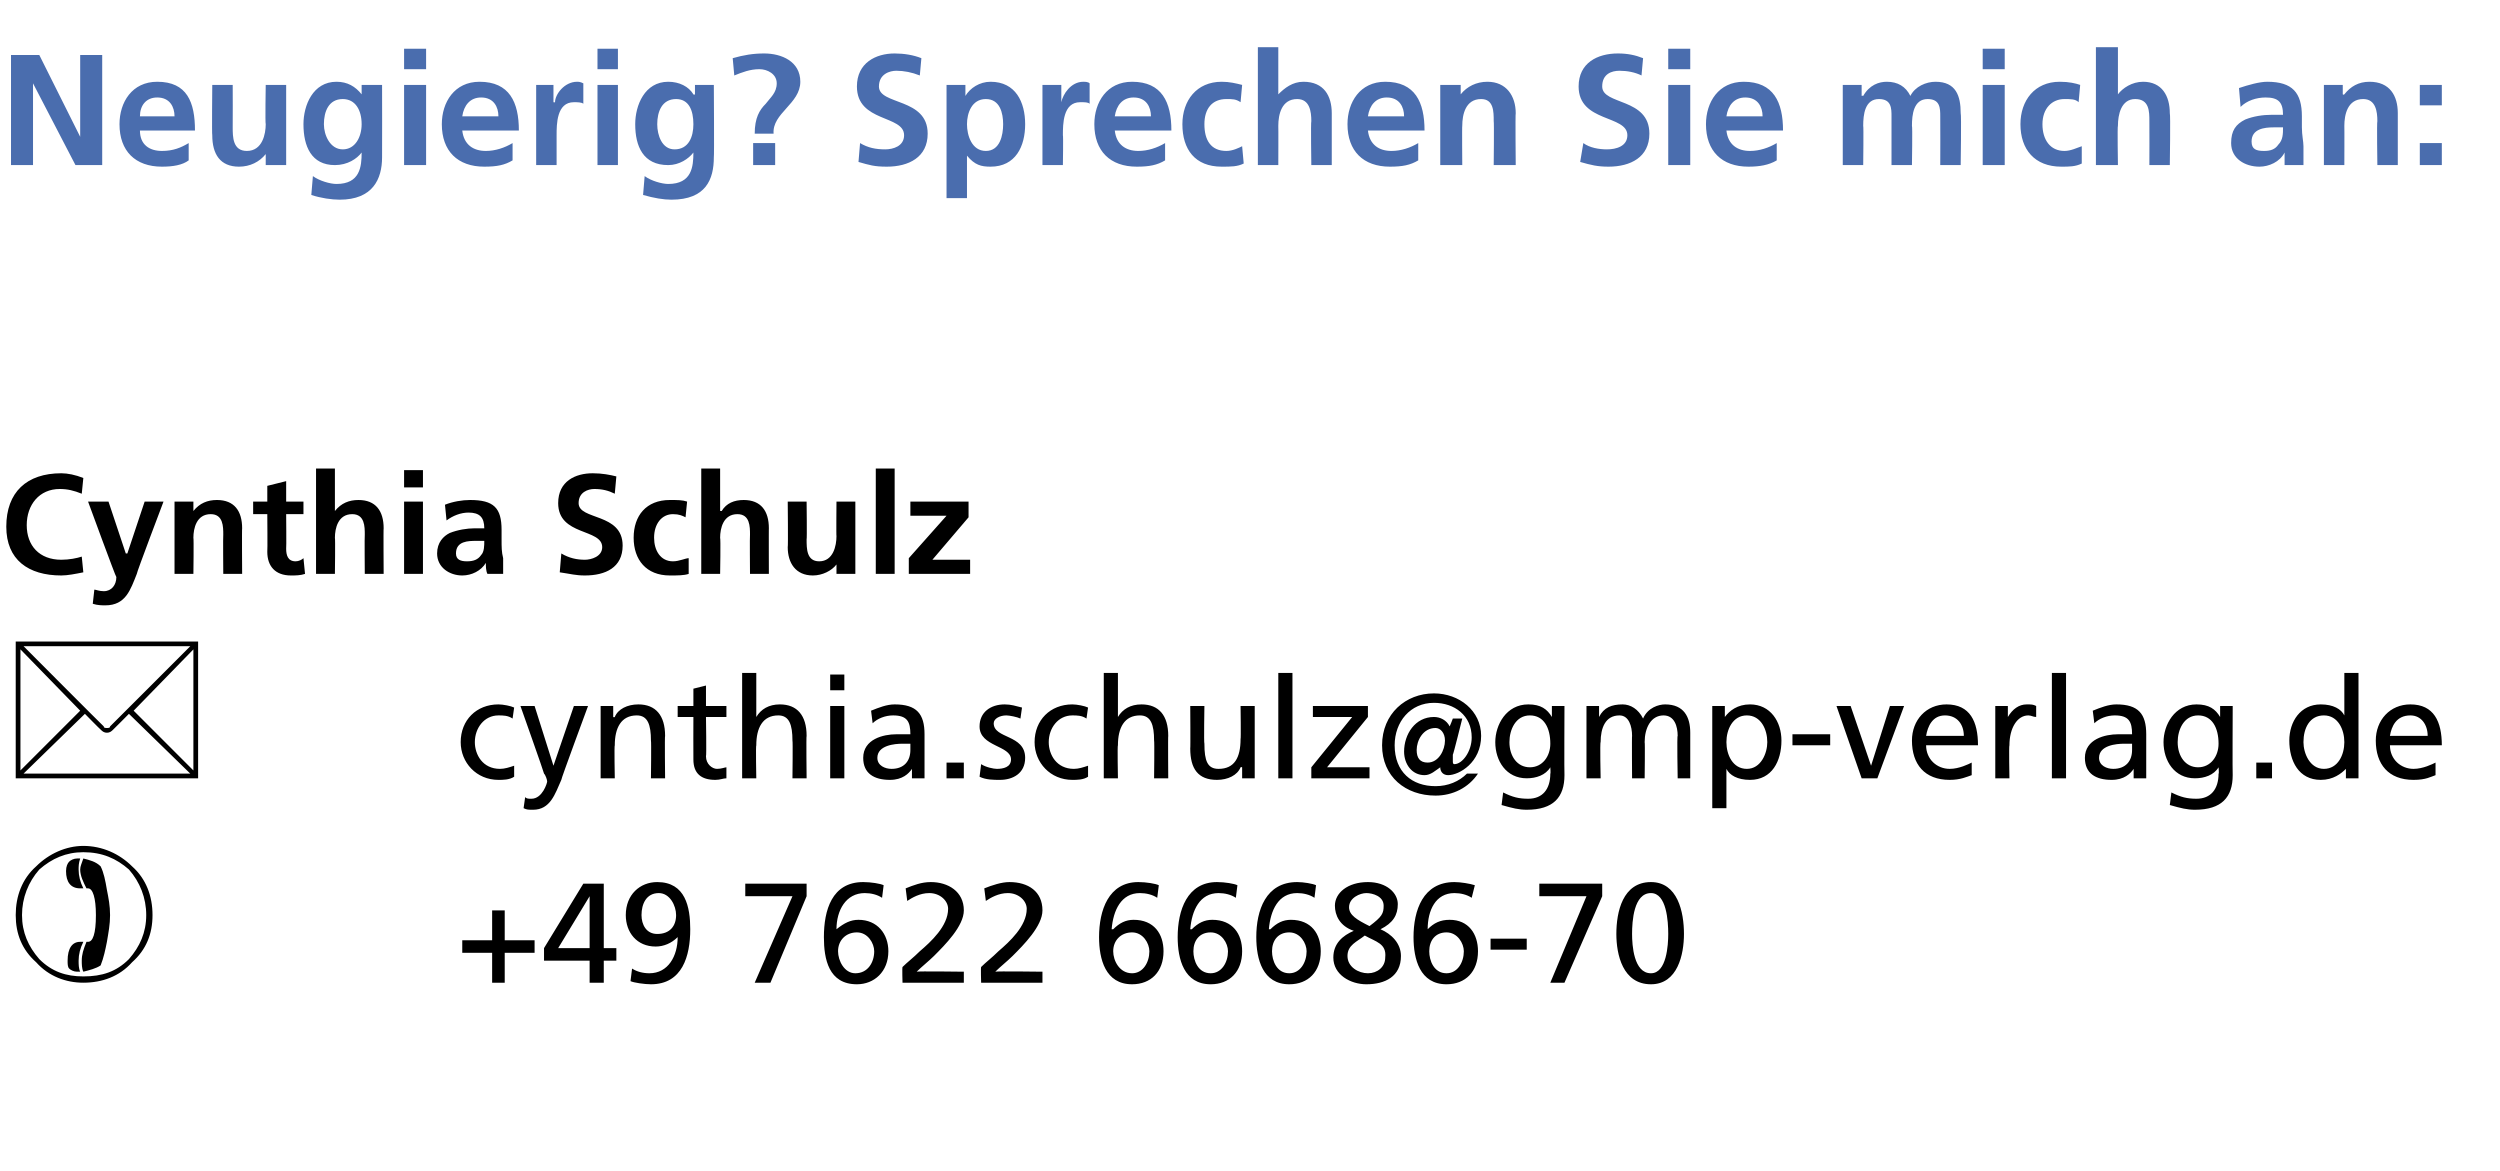
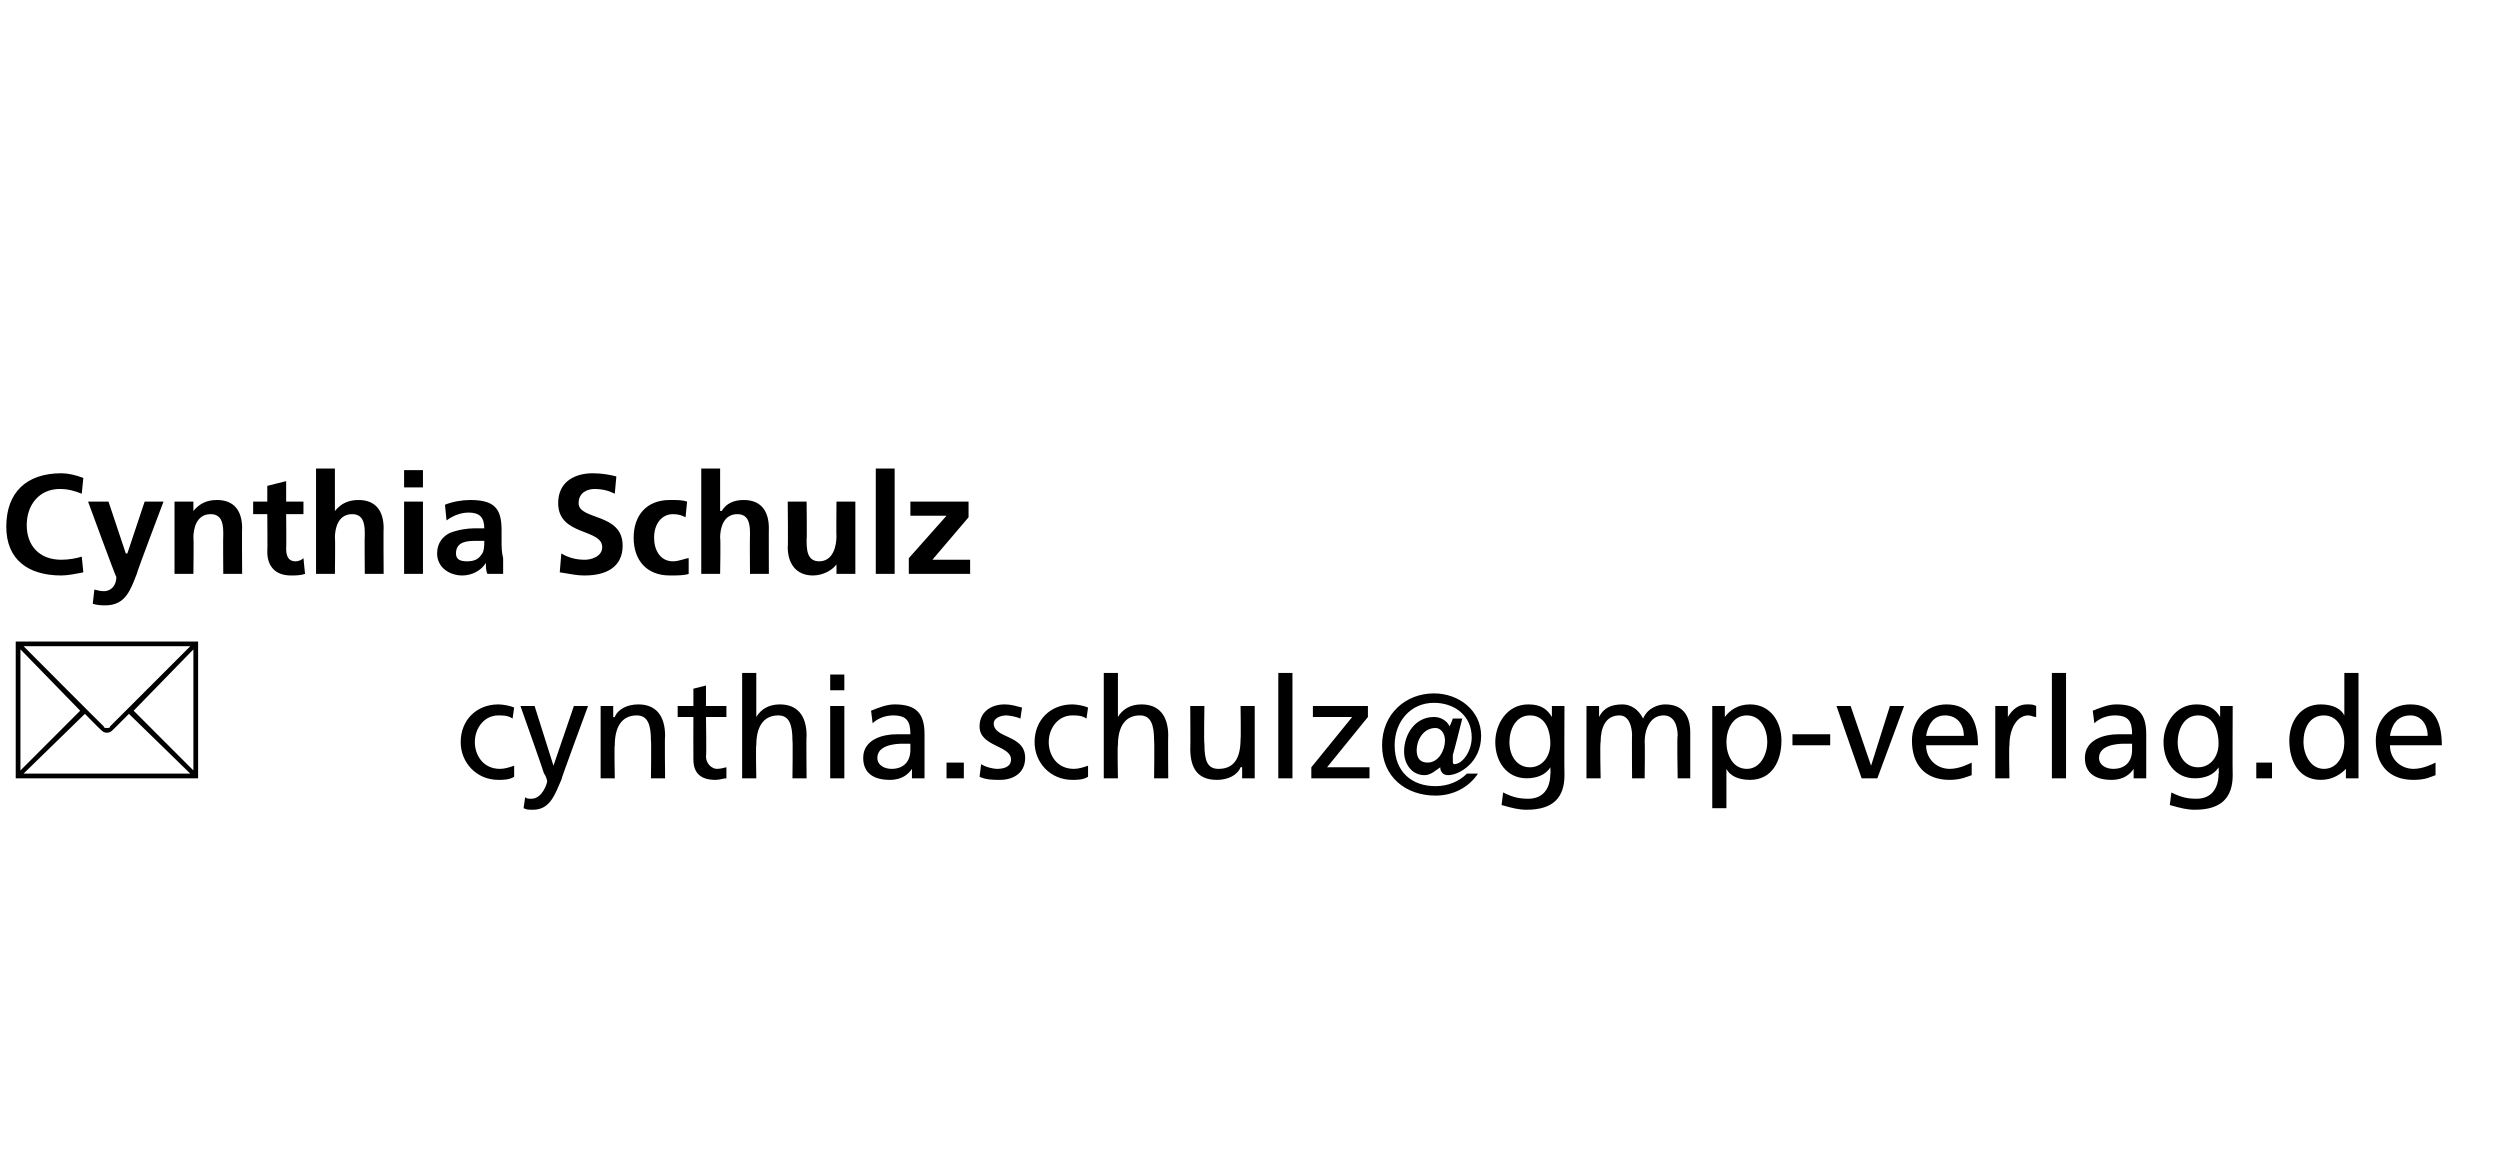
<svg xmlns="http://www.w3.org/2000/svg" version="1.1" width="159px" height="74.5px" viewBox="0 -3 159 74.5" style="top:-3px">
  <desc>Neugierig? Sprechen Sie mich an: Cynthia Schulz  cynthia.schulz@gmp verlag.de  +49 7622 66686 70</desc>
  <defs />
  <g id="Polygon28140">
-     <path d="M 1 55.2 C 1 54 1.4 52.9 2.3 52.1 C 3.1 51.3 4.2 50.8 5.3 50.8 C 6.5 50.8 7.6 51.3 8.4 52.1 C 9.3 52.9 9.7 54 9.7 55.2 C 9.7 56.4 9.3 57.4 8.4 58.2 C 7.6 59.1 6.5 59.5 5.3 59.5 C 4.2 59.5 3.1 59.1 2.3 58.2 C 1.4 57.4 1 56.4 1 55.2 Z M 1.4 55.2 C 1.4 56.3 1.8 57.2 2.5 58 C 3.3 58.8 4.2 59.1 5.3 59.1 C 6.5 59.1 7.4 58.8 8.2 58 C 8.9 57.2 9.3 56.3 9.3 55.2 C 9.3 54.1 8.9 53.1 8.2 52.3 C 7.4 51.6 6.5 51.2 5.3 51.2 C 4.2 51.2 3.3 51.6 2.5 52.3 C 1.8 53.1 1.4 54.1 1.4 55.2 Z M 6.4 58.4 C 6.1 58.6 5.7 58.7 5.3 58.8 C 5.2 58.6 5.2 58.3 5.2 58.1 C 5.2 57.7 5.3 57.4 5.5 56.9 C 5.5 56.9 5.6 56.9 5.6 56.9 C 5.9 56.9 6.1 56.4 6.1 55.2 C 6.1 54.1 5.9 53.5 5.6 53.5 C 5.6 53.5 5.5 53.5 5.5 53.5 C 5.3 53.1 5.1 52.7 5.1 52.3 C 5.1 52.1 5.2 51.9 5.3 51.6 C 5.7 51.7 6.1 51.8 6.4 52.1 C 6.6 52.5 6.7 53 6.8 53.6 C 6.9 54.1 7 54.6 7 55.2 C 7 55.8 6.9 56.3 6.8 56.9 C 6.7 57.4 6.6 57.9 6.4 58.4 Z M 5 58.1 C 5 58.3 5 58.6 5.1 58.8 C 5.1 58.8 4.9 58.8 4.9 58.8 C 4.7 58.8 4.5 58.7 4.4 58.6 C 4.3 58.5 4.3 58.3 4.3 58.1 C 4.3 57.3 4.6 56.9 5.1 56.9 C 5.1 56.9 5.3 56.9 5.3 56.9 C 5.1 57.3 5 57.7 5 58.1 C 5 58.1 5 58.1 5 58.1 Z M 5 52.3 C 5 52.7 5.1 53.1 5.3 53.5 C 5.3 53.5 5.1 53.5 5.1 53.5 C 4.5 53.5 4.2 53.1 4.2 52.4 C 4.2 52.1 4.3 51.9 4.4 51.8 C 4.5 51.7 4.7 51.6 4.9 51.6 C 4.9 51.6 5.1 51.6 5.1 51.6 C 5 51.9 5 52.1 5 52.3 C 5 52.3 5 52.3 5 52.3 Z M 29.4 56.8 L 31.3 56.8 L 31.3 54.9 L 32.1 54.9 L 32.1 56.8 L 34 56.8 L 34 57.6 L 32.1 57.6 L 32.1 59.5 L 31.3 59.5 L 31.3 57.6 L 29.4 57.6 L 29.4 56.8 Z M 37.5 54 L 37.5 54 L 35.5 57.3 L 37.5 57.3 L 37.5 54 Z M 37.5 58.1 L 34.6 58.1 L 34.6 57.3 L 37.1 53.2 L 38.4 53.2 L 38.4 57.3 L 39.2 57.3 L 39.2 58.1 L 38.4 58.1 L 38.4 59.5 L 37.5 59.5 L 37.5 58.1 Z M 40.2 58.6 C 40.5 58.8 40.9 58.9 41.3 58.9 C 42.5 58.9 43.1 57.8 43.1 56.6 C 43.1 56.6 43.1 56.6 43.1 56.6 C 42.7 57 42.2 57.2 41.7 57.2 C 40.5 57.2 39.8 56.3 39.8 55.2 C 39.8 53.9 40.7 53.1 41.8 53.1 C 43.6 53.1 43.9 54.7 43.9 56.1 C 43.9 57.8 43.4 59.6 41.4 59.6 C 41 59.6 40.3 59.5 40.1 59.4 C 40.1 59.4 40.2 58.6 40.2 58.6 Z M 41.8 56.4 C 42.6 56.4 43 55.9 43 55.2 C 43 54.6 42.6 53.8 41.9 53.8 C 41.1 53.8 40.8 54.5 40.8 55.2 C 40.8 55.8 41.1 56.4 41.8 56.4 Z M 51.3 54 L 49 59.5 L 48 59.5 L 50.4 54 L 47.4 54 L 47.4 53.2 L 51.3 53.2 L 51.3 54 Z M 56.1 54.1 C 55.8 53.9 55.4 53.8 55 53.8 C 53.8 53.8 53.2 54.9 53.2 56.1 C 53.2 56.1 53.2 56.1 53.2 56.1 C 53.7 55.7 54.1 55.5 54.6 55.5 C 55.8 55.5 56.5 56.4 56.5 57.5 C 56.5 58.8 55.6 59.6 54.5 59.6 C 52.7 59.6 52.4 58 52.4 56.6 C 52.4 54.9 52.9 53.1 54.9 53.1 C 55.4 53.1 56 53.2 56.2 53.3 C 56.2 53.3 56.1 54.1 56.1 54.1 Z M 54.5 56.3 C 53.8 56.3 53.3 56.8 53.3 57.5 C 53.3 58.1 53.7 58.9 54.4 58.9 C 55.2 58.9 55.6 58.2 55.6 57.5 C 55.6 57 55.2 56.3 54.5 56.3 Z M 57.4 58.5 C 57.7 58.2 58.1 57.9 58.5 57.5 C 59.2 56.9 60.3 55.9 60.3 54.8 C 60.3 54.3 59.8 53.8 59.1 53.8 C 58.5 53.8 58 54.1 57.7 54.3 C 57.7 54.3 57.6 53.5 57.6 53.5 C 58.1 53.3 58.6 53.1 59.2 53.1 C 60.3 53.1 61.3 53.7 61.3 54.9 C 61.3 55.9 60.1 57.1 59.4 57.8 C 59.1 58.1 58.6 58.5 58.3 58.8 C 58.33 58.76 61.3 58.8 61.3 58.8 L 61.3 59.5 L 57.4 59.5 C 57.4 59.5 57.37 58.54 57.4 58.5 Z M 62.4 58.5 C 62.7 58.2 63.1 57.9 63.5 57.5 C 64.2 56.9 65.3 55.9 65.3 54.8 C 65.3 54.3 64.8 53.8 64.1 53.8 C 63.5 53.8 63 54.1 62.7 54.3 C 62.7 54.3 62.6 53.5 62.6 53.5 C 63.1 53.3 63.7 53.1 64.2 53.1 C 65.4 53.1 66.3 53.7 66.3 54.9 C 66.3 55.9 65.1 57.1 64.4 57.8 C 64.1 58.1 63.6 58.5 63.3 58.8 C 63.34 58.76 66.3 58.8 66.3 58.8 L 66.3 59.5 L 62.4 59.5 C 62.4 59.5 62.37 58.54 62.4 58.5 Z M 73.6 54.1 C 73.3 53.9 72.9 53.8 72.5 53.8 C 71.3 53.8 70.8 54.9 70.7 56.1 C 70.7 56.1 70.8 56.1 70.8 56.1 C 71.2 55.7 71.6 55.5 72.1 55.5 C 73.4 55.5 74 56.4 74 57.5 C 74 58.8 73.2 59.6 72 59.6 C 70.3 59.6 69.9 58 69.9 56.6 C 69.9 54.9 70.5 53.1 72.4 53.1 C 72.9 53.1 73.5 53.2 73.7 53.3 C 73.7 53.3 73.6 54.1 73.6 54.1 Z M 72 56.3 C 71.3 56.3 70.8 56.8 70.8 57.5 C 70.8 58.1 71.2 58.9 72 58.9 C 72.7 58.9 73.1 58.2 73.1 57.5 C 73.1 57 72.7 56.3 72 56.3 Z M 78.6 54.1 C 78.3 53.9 77.9 53.8 77.5 53.8 C 76.3 53.8 75.8 54.9 75.7 56.1 C 75.7 56.1 75.8 56.1 75.8 56.1 C 76.2 55.7 76.6 55.5 77.1 55.5 C 78.4 55.5 79 56.4 79 57.5 C 79 58.8 78.2 59.6 77 59.6 C 75.3 59.6 74.9 58 74.9 56.6 C 74.9 54.9 75.5 53.1 77.4 53.1 C 77.9 53.1 78.5 53.2 78.7 53.3 C 78.7 53.3 78.6 54.1 78.6 54.1 Z M 77 56.3 C 76.3 56.3 75.9 56.8 75.9 57.5 C 75.9 58.1 76.2 58.9 77 58.9 C 77.7 58.9 78.1 58.2 78.1 57.5 C 78.1 57 77.7 56.3 77 56.3 Z M 83.6 54.1 C 83.3 53.9 82.9 53.8 82.5 53.8 C 81.3 53.8 80.8 54.9 80.7 56.1 C 80.7 56.1 80.8 56.1 80.8 56.1 C 81.2 55.7 81.6 55.5 82.1 55.5 C 83.4 55.5 84 56.4 84 57.5 C 84 58.8 83.2 59.6 82 59.6 C 80.3 59.6 79.9 58 79.9 56.6 C 79.9 54.9 80.5 53.1 82.5 53.1 C 82.9 53.1 83.5 53.2 83.7 53.3 C 83.7 53.3 83.6 54.1 83.6 54.1 Z M 82 56.3 C 81.3 56.3 80.9 56.8 80.9 57.5 C 80.9 58.1 81.2 58.9 82 58.9 C 82.7 58.9 83.1 58.2 83.1 57.5 C 83.1 57 82.7 56.3 82 56.3 Z M 84.8 57.9 C 84.8 57 85.4 56.5 86.1 56.2 C 86.1 56.2 86.1 56.2 86.1 56.2 C 85.2 55.9 84.9 55.2 84.9 54.6 C 84.9 53.8 85.7 53.1 87 53.1 C 88.2 53.1 88.9 53.8 88.9 54.5 C 88.9 55.2 88.6 55.7 87.8 56.1 C 88.5 56.4 89.1 57 89.1 57.8 C 89.1 59.1 88.1 59.6 86.9 59.6 C 85.9 59.6 84.8 59 84.8 57.9 Z M 86.8 56.5 C 86.3 56.9 85.7 57.1 85.7 57.8 C 85.7 58.5 86.4 58.9 87 58.9 C 87.6 58.9 88.1 58.5 88.1 57.9 C 88.2 57 87.5 56.9 86.8 56.5 Z M 87.1 55.9 C 87.9 55.3 88 55.1 88 54.6 C 88 54 87.3 53.8 86.9 53.8 C 86.5 53.8 85.8 54.1 85.8 54.7 C 85.8 55.2 86.3 55.5 87.1 55.9 Z M 93.6 54.1 C 93.3 53.9 92.9 53.8 92.5 53.8 C 91.3 53.8 90.8 54.9 90.8 56.1 C 90.8 56.1 90.8 56.1 90.8 56.1 C 91.2 55.7 91.6 55.5 92.2 55.5 C 93.4 55.5 94 56.4 94 57.5 C 94 58.8 93.2 59.6 92 59.6 C 90.3 59.6 89.9 58 89.9 56.6 C 89.9 54.9 90.5 53.1 92.5 53.1 C 92.9 53.1 93.5 53.2 93.8 53.3 C 93.8 53.3 93.6 54.1 93.6 54.1 Z M 92 56.3 C 91.3 56.3 90.9 56.8 90.9 57.5 C 90.9 58.1 91.2 58.9 92 58.9 C 92.7 58.9 93.1 58.2 93.1 57.5 C 93.1 57 92.7 56.3 92 56.3 Z M 94.8 56.7 L 97.1 56.7 L 97.1 57.4 L 94.8 57.4 L 94.8 56.7 Z M 101.9 54 L 99.5 59.5 L 98.6 59.5 L 100.9 54 L 97.9 54 L 97.9 53.2 L 101.9 53.2 L 101.9 54 Z M 105 53.1 C 106.7 53.1 107.1 55 107.1 56.4 C 107.1 57.7 106.7 59.6 105 59.6 C 103.2 59.6 102.8 57.7 102.8 56.4 C 102.8 55 103.2 53.1 105 53.1 Z M 105 58.9 C 106 58.9 106.1 57.1 106.1 56.4 C 106.1 55.6 106 53.8 105 53.8 C 103.9 53.8 103.8 55.6 103.8 56.4 C 103.8 57.1 103.9 58.9 105 58.9 Z " stroke="none" fill="#000" />
-   </g>
+     </g>
  <g id="Polygon28139">
    <path d="M 5.1 42.2 L 1.3 38.3 L 1.3 46 L 5.1 42.2 Z M 8.2 42.4 C 8.2 42.4 7.21 43.4 7.2 43.4 C 7.1 43.5 7 43.6 6.8 43.6 C 6.6 43.6 6.5 43.5 6.4 43.4 C 6.38 43.4 5.4 42.4 5.4 42.4 L 1.5 46.2 L 12.1 46.2 L 8.2 42.4 Z M 8.5 42.2 L 12.3 46 L 12.3 38.3 L 8.5 42.2 Z M 1.5 38.1 C 1.5 38.1 6.59 43.21 6.6 43.2 C 6.6 43.3 6.7 43.3 6.8 43.3 C 6.9 43.3 7 43.3 7 43.2 C 7 43.21 12.1 38.1 12.1 38.1 L 1.5 38.1 Z M 1 37.8 L 12.6 37.8 L 12.6 46.5 L 1 46.5 L 1 37.8 Z M 32.6 42.7 C 32.3 42.5 32 42.5 31.7 42.5 C 30.8 42.5 30.2 43.3 30.2 44.2 C 30.2 45 30.7 45.9 31.8 45.9 C 32.1 45.9 32.4 45.8 32.7 45.7 C 32.7 45.7 32.7 46.4 32.7 46.4 C 32.4 46.6 32 46.6 31.7 46.6 C 30.3 46.6 29.3 45.5 29.3 44.2 C 29.3 42.8 30.3 41.8 31.7 41.8 C 32 41.8 32.5 41.9 32.7 42 C 32.7 42 32.6 42.7 32.6 42.7 Z M 33.4 47.7 C 33.5 47.8 33.6 47.8 33.8 47.8 C 34.5 47.8 34.8 46.8 34.8 46.7 C 34.8 46.6 34.7 46.3 34.6 46.2 C 34.62 46.19 33.1 41.9 33.1 41.9 L 34 41.9 L 35.2 45.7 L 35.2 45.7 L 36.5 41.9 L 37.4 41.9 C 37.4 41.9 35.66 46.6 35.7 46.6 C 35.3 47.5 35 48.5 33.9 48.5 C 33.6 48.5 33.5 48.5 33.3 48.4 C 33.3 48.4 33.4 47.7 33.4 47.7 Z M 38.2 41.9 L 39 41.9 L 39 42.6 C 39 42.6 39.05 42.64 39.1 42.6 C 39.3 42.1 39.9 41.8 40.6 41.8 C 41.7 41.8 42.3 42.5 42.3 43.8 C 42.27 43.77 42.3 46.5 42.3 46.5 L 41.4 46.5 C 41.4 46.5 41.43 44.12 41.4 44.1 C 41.4 43.1 41.2 42.5 40.5 42.5 C 39.5 42.5 39.1 43.3 39.1 44.4 C 39.06 44.38 39.1 46.5 39.1 46.5 L 38.2 46.5 L 38.2 41.9 Z M 46.2 42.6 L 44.9 42.6 C 44.9 42.6 44.94 45.11 44.9 45.1 C 44.9 45.6 45.3 45.9 45.6 45.9 C 45.9 45.9 46.1 45.8 46.2 45.8 C 46.2 45.8 46.2 46.5 46.2 46.5 C 46 46.5 45.8 46.6 45.5 46.6 C 44.6 46.6 44.1 46.2 44.1 45.3 C 44.09 45.28 44.1 42.6 44.1 42.6 L 43.1 42.6 L 43.1 41.9 L 44.1 41.9 L 44.1 40.8 L 44.9 40.6 L 44.9 41.9 L 46.2 41.9 L 46.2 42.6 Z M 47.2 39.8 L 48.1 39.8 L 48.1 42.6 C 48.1 42.6 48.08 42.57 48.1 42.6 C 48.4 42.1 48.9 41.8 49.6 41.8 C 50.7 41.8 51.3 42.5 51.3 43.8 C 51.27 43.77 51.3 46.5 51.3 46.5 L 50.4 46.5 C 50.4 46.5 50.43 44.12 50.4 44.1 C 50.4 43.1 50.2 42.5 49.5 42.5 C 48.5 42.5 48.1 43.3 48.1 44.4 C 48.06 44.38 48.1 46.5 48.1 46.5 L 47.2 46.5 L 47.2 39.8 Z M 52.8 41.9 L 53.7 41.9 L 53.7 46.5 L 52.8 46.5 L 52.8 41.9 Z M 53.7 40.9 L 52.8 40.9 L 52.8 39.9 L 53.7 39.9 L 53.7 40.9 Z M 55.4 42.2 C 55.9 42 56.4 41.8 56.9 41.8 C 58.3 41.8 58.8 42.4 58.8 43.7 C 58.8 43.7 58.8 45.6 58.8 45.6 C 58.8 46.1 58.8 46.4 58.8 46.5 C 58.83 46.5 58 46.5 58 46.5 L 58 45.9 C 58 45.9 58.02 45.91 58 45.9 C 57.8 46.2 57.4 46.6 56.6 46.6 C 55.6 46.6 54.9 46.2 54.9 45.2 C 54.9 44 56.2 43.7 57 43.7 C 57.4 43.7 57.6 43.7 57.9 43.7 C 57.9 42.9 57.7 42.5 56.8 42.5 C 56.3 42.5 55.8 42.7 55.5 43 C 55.5 43 55.4 42.2 55.4 42.2 Z M 57.9 44.3 C 57.8 44.3 57.6 44.3 57.4 44.3 C 56.9 44.3 55.8 44.4 55.8 45.2 C 55.8 45.7 56.3 45.9 56.7 45.9 C 57.5 45.9 57.9 45.4 57.9 44.7 C 57.9 44.7 57.9 44.3 57.9 44.3 Z M 60.2 45.5 L 61.3 45.5 L 61.3 46.5 L 60.2 46.5 L 60.2 45.5 Z M 62.4 45.6 C 62.7 45.8 63.2 45.9 63.4 45.9 C 63.8 45.9 64.3 45.8 64.3 45.3 C 64.3 44.4 62.3 44.5 62.3 43.2 C 62.3 42.3 63 41.8 63.9 41.8 C 64.3 41.8 64.6 41.9 65 42 C 65 42 64.9 42.7 64.9 42.7 C 64.7 42.6 64.2 42.5 64 42.5 C 63.6 42.5 63.2 42.7 63.2 43 C 63.2 44 65.2 43.7 65.2 45.2 C 65.2 46.2 64.4 46.6 63.6 46.6 C 63.2 46.6 62.7 46.6 62.3 46.4 C 62.3 46.4 62.4 45.6 62.4 45.6 Z M 69.1 42.7 C 68.8 42.5 68.5 42.5 68.2 42.5 C 67.3 42.5 66.7 43.3 66.7 44.2 C 66.7 45 67.2 45.9 68.3 45.9 C 68.6 45.9 68.9 45.8 69.2 45.7 C 69.2 45.7 69.2 46.4 69.2 46.4 C 68.9 46.6 68.5 46.6 68.2 46.6 C 66.8 46.6 65.8 45.5 65.8 44.2 C 65.8 42.8 66.8 41.8 68.2 41.8 C 68.5 41.8 69 41.9 69.2 42 C 69.2 42 69.1 42.7 69.1 42.7 Z M 70.2 39.8 L 71.1 39.8 L 71.1 42.6 C 71.1 42.6 71.08 42.57 71.1 42.6 C 71.4 42.1 71.9 41.8 72.6 41.8 C 73.7 41.8 74.3 42.5 74.3 43.8 C 74.28 43.77 74.3 46.5 74.3 46.5 L 73.4 46.5 C 73.4 46.5 73.43 44.12 73.4 44.1 C 73.4 43.1 73.2 42.5 72.5 42.5 C 71.5 42.5 71.1 43.3 71.1 44.4 C 71.06 44.38 71.1 46.5 71.1 46.5 L 70.2 46.5 L 70.2 39.8 Z M 79.8 46.5 L 79 46.5 L 79 45.8 C 79 45.8 78.94 45.77 78.9 45.8 C 78.7 46.3 78.1 46.6 77.4 46.6 C 76.2 46.6 75.7 45.9 75.7 44.6 C 75.72 44.64 75.7 41.9 75.7 41.9 L 76.6 41.9 C 76.6 41.9 76.56 44.29 76.6 44.3 C 76.6 45.4 76.8 45.9 77.5 45.9 C 78.5 45.9 78.9 45.2 78.9 44 C 78.93 44.03 78.9 41.9 78.9 41.9 L 79.8 41.9 L 79.8 46.5 Z M 81.3 39.8 L 82.2 39.8 L 82.2 46.5 L 81.3 46.5 L 81.3 39.8 Z M 83.4 45.8 L 86 42.6 L 83.5 42.6 L 83.5 41.9 L 87 41.9 L 87 42.6 L 84.4 45.8 L 87.1 45.8 L 87.1 46.5 L 83.4 46.5 L 83.4 45.8 Z M 91.9 44.1 C 91.9 43.6 91.6 43.3 91.3 43.3 C 90.5 43.3 90.1 44.1 90.1 44.7 C 90.1 45.2 90.3 45.5 90.8 45.5 C 91.5 45.5 91.9 44.7 91.9 44.1 Z M 92.4 45 C 92.4 45.1 92.4 45.3 92.4 45.4 C 92.4 45.5 92.4 45.6 92.5 45.6 C 93 45.6 93.6 44.8 93.6 43.9 C 93.6 42.5 92.5 41.7 91.2 41.7 C 89.7 41.7 88.7 42.9 88.7 44.4 C 88.7 46.1 89.8 47 91.3 47 C 92.1 47 92.8 46.7 93.3 46.2 C 93.3 46.2 94 46.2 94 46.2 C 93.4 47.1 92.4 47.6 91.3 47.6 C 89.4 47.6 87.9 46.4 87.9 44.4 C 87.9 42.4 89.4 41.1 91.2 41.1 C 92.8 41.1 94.2 42.2 94.2 43.8 C 94.2 45.5 92.8 46.3 92.1 46.3 C 91.8 46.3 91.6 46.1 91.6 45.8 C 91.6 45.8 91.6 45.8 91.6 45.8 C 91.3 46 91 46.3 90.6 46.3 C 89.8 46.3 89.3 45.6 89.3 44.8 C 89.3 43.7 90 42.6 91.2 42.6 C 91.6 42.6 92 42.8 92.2 43.2 C 92.22 43.18 92.4 42.7 92.4 42.7 L 93 42.7 C 93 42.7 92.43 45 92.4 45 Z M 99.5 46.3 C 99.5 47.7 98.8 48.5 97.1 48.5 C 96.6 48.5 96.2 48.4 95.5 48.2 C 95.5 48.2 95.6 47.4 95.6 47.4 C 96.2 47.7 96.6 47.8 97.2 47.8 C 98.1 47.8 98.6 47.2 98.6 46.2 C 98.63 46.24 98.6 45.8 98.6 45.8 C 98.6 45.8 98.61 45.79 98.6 45.8 C 98.3 46.3 97.7 46.5 97.1 46.5 C 95.8 46.5 95.1 45.4 95.1 44.2 C 95.1 43.1 95.8 41.8 97.2 41.8 C 98 41.8 98.4 42.1 98.7 42.6 C 98.68 42.59 98.7 42.6 98.7 42.6 L 98.7 41.9 L 99.5 41.9 C 99.5 41.9 99.48 46.3 99.5 46.3 Z M 98.6 44.3 C 98.6 43.3 98.2 42.5 97.3 42.5 C 96.4 42.5 96 43.4 96 44.2 C 96 45.1 96.5 45.8 97.3 45.8 C 98.1 45.8 98.6 45.1 98.6 44.3 Z M 100.9 41.9 L 101.7 41.9 L 101.7 42.6 C 101.7 42.6 101.72 42.58 101.7 42.6 C 102 42 102.5 41.8 103.2 41.8 C 103.7 41.8 104.2 42.1 104.5 42.7 C 104.8 42 105.5 41.8 105.9 41.8 C 107.1 41.8 107.5 42.6 107.5 43.6 C 107.5 43.56 107.5 46.5 107.5 46.5 L 106.7 46.5 C 106.7 46.5 106.65 43.76 106.7 43.8 C 106.7 43.2 106.5 42.5 105.8 42.5 C 105 42.5 104.6 43.3 104.6 44.2 C 104.63 44.19 104.6 46.5 104.6 46.5 L 103.8 46.5 C 103.8 46.5 103.78 43.76 103.8 43.8 C 103.8 43.2 103.6 42.5 103 42.5 C 102.1 42.5 101.8 43.3 101.8 44.2 C 101.75 44.19 101.8 46.5 101.8 46.5 L 100.9 46.5 L 100.9 41.9 Z M 108.9 41.9 L 109.7 41.9 L 109.7 42.6 C 109.7 42.6 109.75 42.56 109.7 42.6 C 110 42.2 110.5 41.8 111.3 41.8 C 112.6 41.8 113.3 42.9 113.3 44.1 C 113.3 45.4 112.7 46.6 111.3 46.6 C 110.5 46.6 110 46.3 109.8 45.9 C 109.78 45.87 109.8 45.9 109.8 45.9 L 109.8 48.4 L 108.9 48.4 L 108.9 41.9 Z M 111.1 42.5 C 110.2 42.5 109.8 43.4 109.8 44.2 C 109.8 45 110.2 45.9 111.1 45.9 C 112 45.9 112.4 44.9 112.4 44.2 C 112.4 43.4 112 42.5 111.1 42.5 Z M 114 43.7 L 116.4 43.7 L 116.4 44.4 L 114 44.4 L 114 43.7 Z M 119.4 46.5 L 118.4 46.5 L 116.8 41.9 L 117.7 41.9 L 119 45.7 L 119 45.7 L 120.2 41.9 L 121.1 41.9 L 119.4 46.5 Z M 125.4 46.3 C 125.1 46.4 124.7 46.6 124 46.6 C 122.4 46.6 121.6 45.6 121.6 44.1 C 121.6 42.8 122.5 41.8 123.8 41.8 C 125.3 41.8 125.8 42.9 125.8 44.4 C 125.8 44.4 122.5 44.4 122.5 44.4 C 122.5 45.3 123.2 45.9 124 45.9 C 124.6 45.9 125.2 45.6 125.4 45.5 C 125.4 45.5 125.4 46.3 125.4 46.3 Z M 124.9 43.8 C 124.9 43.1 124.5 42.5 123.7 42.5 C 122.9 42.5 122.6 43.2 122.5 43.8 C 122.5 43.8 124.9 43.8 124.9 43.8 Z M 126.9 41.9 L 127.7 41.9 L 127.7 42.6 C 127.7 42.6 127.73 42.62 127.7 42.6 C 128 42.1 128.4 41.8 128.9 41.8 C 129.2 41.8 129.3 41.8 129.5 41.9 C 129.5 41.9 129.5 42.6 129.5 42.6 C 129.3 42.6 129.2 42.5 129 42.5 C 128.3 42.5 127.8 43.3 127.8 44.4 C 127.76 44.41 127.8 46.5 127.8 46.5 L 126.9 46.5 L 126.9 41.9 Z M 130.5 39.8 L 131.4 39.8 L 131.4 46.5 L 130.5 46.5 L 130.5 39.8 Z M 133.1 42.2 C 133.6 42 134.1 41.8 134.6 41.8 C 136 41.8 136.5 42.4 136.5 43.7 C 136.5 43.7 136.5 45.6 136.5 45.6 C 136.5 46.1 136.5 46.4 136.5 46.5 C 136.53 46.5 135.7 46.5 135.7 46.5 L 135.7 45.9 C 135.7 45.9 135.72 45.91 135.7 45.9 C 135.5 46.2 135.1 46.6 134.3 46.6 C 133.3 46.6 132.6 46.2 132.6 45.2 C 132.6 44 133.9 43.7 134.7 43.7 C 135.1 43.7 135.3 43.7 135.6 43.7 C 135.6 42.9 135.4 42.5 134.5 42.5 C 134 42.5 133.5 42.7 133.2 43 C 133.2 43 133.1 42.2 133.1 42.2 Z M 135.6 44.3 C 135.5 44.3 135.3 44.3 135.1 44.3 C 134.6 44.3 133.5 44.4 133.5 45.2 C 133.5 45.7 134 45.9 134.4 45.9 C 135.2 45.9 135.6 45.4 135.6 44.7 C 135.6 44.7 135.6 44.3 135.6 44.3 Z M 142 46.3 C 142 47.7 141.3 48.5 139.6 48.5 C 139.1 48.5 138.7 48.4 138 48.2 C 138 48.2 138.1 47.4 138.1 47.4 C 138.7 47.7 139.1 47.8 139.7 47.8 C 140.6 47.8 141.1 47.2 141.1 46.2 C 141.14 46.24 141.1 45.8 141.1 45.8 C 141.1 45.8 141.12 45.79 141.1 45.8 C 140.8 46.3 140.2 46.5 139.6 46.5 C 138.3 46.5 137.6 45.4 137.6 44.2 C 137.6 43.1 138.3 41.8 139.7 41.8 C 140.5 41.8 140.9 42.1 141.2 42.6 C 141.18 42.59 141.2 42.6 141.2 42.6 L 141.2 41.9 L 142 41.9 C 142 41.9 141.98 46.3 142 46.3 Z M 141.1 44.3 C 141.1 43.3 140.7 42.5 139.8 42.5 C 138.9 42.5 138.5 43.4 138.5 44.2 C 138.5 45.1 139 45.8 139.8 45.8 C 140.6 45.8 141.1 45.1 141.1 44.3 Z M 143.5 45.5 L 144.5 45.5 L 144.5 46.5 L 143.5 46.5 L 143.5 45.5 Z M 149.2 45.9 C 149.2 45.9 149.16 45.85 149.2 45.9 C 148.9 46.2 148.4 46.6 147.6 46.6 C 146.2 46.6 145.6 45.4 145.6 44.1 C 145.6 42.9 146.3 41.8 147.6 41.8 C 148.4 41.8 148.9 42.1 149.1 42.5 C 149.12 42.54 149.1 42.5 149.1 42.5 L 149.1 39.8 L 150 39.8 L 150 46.5 L 149.2 46.5 L 149.2 45.9 Z M 147.8 45.9 C 148.7 45.9 149.1 45 149.1 44.2 C 149.1 43.4 148.7 42.5 147.8 42.5 C 146.9 42.5 146.5 43.3 146.5 44.2 C 146.5 44.9 146.9 45.9 147.8 45.9 Z M 154.9 46.3 C 154.6 46.4 154.3 46.6 153.5 46.6 C 151.9 46.6 151.1 45.6 151.1 44.1 C 151.1 42.8 152 41.8 153.3 41.8 C 154.8 41.8 155.3 42.9 155.3 44.4 C 155.3 44.4 152 44.4 152 44.4 C 152 45.3 152.7 45.9 153.5 45.9 C 154.1 45.9 154.7 45.6 154.9 45.5 C 154.9 45.5 154.9 46.3 154.9 46.3 Z M 154.4 43.8 C 154.4 43.1 154 42.5 153.3 42.5 C 152.4 42.5 152.1 43.2 152 43.8 C 152 43.8 154.4 43.8 154.4 43.8 Z " stroke="none" fill="#000" />
  </g>
  <g id="Polygon28138">
    <path d="M 5.3 33.4 C 4.8 33.5 4.3 33.6 3.9 33.6 C 1.8 33.6 0.4 32.6 0.4 30.5 C 0.4 28.3 1.7 27.1 3.9 27.1 C 4.3 27.1 4.8 27.2 5.3 27.4 C 5.3 27.4 5.2 28.4 5.2 28.4 C 4.7 28.2 4.3 28.1 3.8 28.1 C 2.5 28.1 1.7 29.1 1.7 30.4 C 1.7 31.7 2.5 32.6 3.9 32.6 C 4.4 32.6 4.9 32.5 5.2 32.4 C 5.2 32.4 5.3 33.4 5.3 33.4 Z M 8 32.2 L 8.1 32.2 L 9.2 28.9 L 10.4 28.9 C 10.4 28.9 8.67 33.46 8.7 33.5 C 8.3 34.5 8 35.5 6.7 35.5 C 6.5 35.5 6.2 35.5 5.9 35.4 C 5.9 35.4 6 34.5 6 34.5 C 6.1 34.5 6.3 34.6 6.6 34.6 C 7.1 34.6 7.4 34.2 7.4 33.7 C 7.37 33.73 5.6 28.9 5.6 28.9 L 6.9 28.9 L 8 32.2 Z M 11.1 28.9 L 12.3 28.9 L 12.3 29.5 C 12.3 29.5 12.28 29.49 12.3 29.5 C 12.7 29 13.2 28.8 13.8 28.8 C 14.9 28.8 15.4 29.5 15.4 30.6 C 15.38 30.57 15.4 33.5 15.4 33.5 L 14.2 33.5 C 14.2 33.5 14.18 31.02 14.2 31 C 14.2 30.5 14.2 29.7 13.4 29.7 C 12.5 29.7 12.3 30.6 12.3 31.2 C 12.33 31.23 12.3 33.5 12.3 33.5 L 11.1 33.5 L 11.1 28.9 Z M 17 29.7 L 16.1 29.7 L 16.1 28.9 L 17 28.9 L 17 27.9 L 18.2 27.6 L 18.2 28.9 L 19.3 28.9 L 19.3 29.7 L 18.2 29.7 C 18.2 29.7 18.22 31.91 18.2 31.9 C 18.2 32.3 18.3 32.7 18.8 32.7 C 19 32.7 19.2 32.6 19.3 32.5 C 19.3 32.5 19.4 33.5 19.4 33.5 C 19.1 33.6 18.8 33.6 18.5 33.6 C 17.5 33.6 17 33 17 32.1 C 17.02 32.11 17 29.7 17 29.7 Z M 20.1 26.8 L 21.3 26.8 L 21.3 29.5 C 21.3 29.5 21.35 29.49 21.3 29.5 C 21.7 29 22.2 28.8 22.8 28.8 C 23.9 28.8 24.4 29.5 24.4 30.6 C 24.38 30.57 24.4 33.5 24.4 33.5 L 23.2 33.5 C 23.2 33.5 23.18 31.02 23.2 31 C 23.2 30.5 23.2 29.7 22.4 29.7 C 21.5 29.7 21.3 30.6 21.3 31.2 C 21.33 31.23 21.3 33.5 21.3 33.5 L 20.1 33.5 L 20.1 26.8 Z M 25.7 28.9 L 26.9 28.9 L 26.9 33.5 L 25.7 33.5 L 25.7 28.9 Z M 25.7 26.9 L 26.9 26.9 L 26.9 28 L 25.7 28 L 25.7 26.9 Z M 28.3 29.1 C 28.8 28.9 29.4 28.8 29.9 28.8 C 31.4 28.8 31.9 29.3 31.9 30.7 C 31.9 30.7 31.9 31.3 31.9 31.3 C 31.9 31.8 31.9 32.1 32 32.5 C 32 32.8 32 33.1 32 33.5 C 32 33.5 31 33.5 31 33.5 C 30.9 33.3 30.9 33 30.9 32.8 C 30.9 32.8 30.9 32.8 30.9 32.8 C 30.6 33.3 30 33.6 29.4 33.6 C 28.6 33.6 27.8 33.1 27.8 32.2 C 27.8 31.5 28.2 31.1 28.6 30.9 C 29.1 30.7 29.7 30.6 30.2 30.6 C 30.2 30.6 30.8 30.6 30.8 30.6 C 30.8 29.9 30.5 29.6 29.8 29.6 C 29.3 29.6 28.8 29.8 28.4 30.1 C 28.4 30.1 28.3 29.1 28.3 29.1 Z M 29.7 32.7 C 30.1 32.7 30.4 32.6 30.6 32.3 C 30.8 32.1 30.8 31.7 30.8 31.4 C 30.8 31.4 30.3 31.4 30.3 31.4 C 29.8 31.4 29 31.4 29 32.2 C 29 32.6 29.3 32.7 29.7 32.7 Z M 39.1 28.4 C 38.7 28.2 38.3 28.1 37.8 28.1 C 37.4 28.1 36.8 28.3 36.8 29 C 36.8 30.1 39.6 29.6 39.6 31.7 C 39.6 33.1 38.5 33.6 37.2 33.6 C 36.6 33.6 36.3 33.5 35.6 33.4 C 35.6 33.4 35.7 32.2 35.7 32.2 C 36.2 32.5 36.7 32.6 37.2 32.6 C 37.6 32.6 38.3 32.4 38.3 31.8 C 38.3 30.6 35.5 31.1 35.5 29 C 35.5 27.6 36.6 27.1 37.7 27.1 C 38.3 27.1 38.8 27.2 39.2 27.3 C 39.2 27.3 39.1 28.4 39.1 28.4 Z M 43.6 29.9 C 43.4 29.8 43.2 29.7 42.8 29.7 C 42.1 29.7 41.6 30.3 41.6 31.2 C 41.6 32 42 32.7 42.8 32.7 C 43.2 32.7 43.6 32.5 43.8 32.5 C 43.8 32.5 43.8 33.5 43.8 33.5 C 43.5 33.6 43.1 33.6 42.6 33.6 C 41.1 33.6 40.3 32.6 40.3 31.2 C 40.3 29.8 41.1 28.8 42.6 28.8 C 43.1 28.8 43.4 28.8 43.7 28.9 C 43.7 28.9 43.6 29.9 43.6 29.9 Z M 44.6 26.8 L 45.8 26.8 L 45.8 29.5 C 45.8 29.5 45.85 29.49 45.9 29.5 C 46.2 29 46.7 28.8 47.3 28.8 C 48.4 28.8 48.9 29.5 48.9 30.6 C 48.89 30.57 48.9 33.5 48.9 33.5 L 47.7 33.5 C 47.7 33.5 47.68 31.02 47.7 31 C 47.7 30.5 47.7 29.7 46.9 29.7 C 46 29.7 45.8 30.6 45.8 31.2 C 45.84 31.23 45.8 33.5 45.8 33.5 L 44.6 33.5 L 44.6 26.8 Z M 54.4 33.5 L 53.2 33.5 L 53.2 32.9 C 53.2 32.9 53.23 32.87 53.2 32.9 C 52.9 33.3 52.3 33.6 51.7 33.6 C 50.6 33.6 50.1 32.8 50.1 31.8 C 50.13 31.79 50.1 28.9 50.1 28.9 L 51.3 28.9 C 51.3 28.9 51.33 31.34 51.3 31.3 C 51.3 31.9 51.3 32.7 52.1 32.7 C 53 32.7 53.2 31.7 53.2 31.1 C 53.18 31.13 53.2 28.9 53.2 28.9 L 54.4 28.9 L 54.4 33.5 Z M 55.7 26.8 L 56.9 26.8 L 56.9 33.5 L 55.7 33.5 L 55.7 26.8 Z M 57.9 28.9 L 61.6 28.9 L 61.6 29.9 L 59.3 32.6 L 61.7 32.6 L 61.7 33.5 L 57.8 33.5 L 57.8 32.5 L 60.2 29.8 L 57.9 29.8 L 57.9 28.9 Z " stroke="none" fill="#000" />
  </g>
  <g id="Polygon28137">
-     <path d="M 0.7 0.5 L 2.5 0.5 L 5.1 5.7 L 5.1 5.7 L 5.1 0.5 L 6.5 0.5 L 6.5 7.5 L 4.8 7.5 L 2.1 2.3 L 2.1 2.3 L 2.1 7.5 L 0.7 7.5 L 0.7 0.5 Z M 11.1 4.4 C 11.1 3.8 10.8 3.2 10 3.2 C 9.3 3.2 8.9 3.7 8.9 4.4 C 8.9 4.4 11.1 4.4 11.1 4.4 Z M 12 7.2 C 11.6 7.5 11 7.6 10.3 7.6 C 8.6 7.6 7.6 6.6 7.6 4.9 C 7.6 3.5 8.4 2.2 10 2.2 C 11.9 2.2 12.4 3.5 12.4 5.3 C 12.4 5.3 8.9 5.3 8.9 5.3 C 8.9 6.2 9.5 6.6 10.3 6.6 C 11 6.6 11.5 6.4 12 6.1 C 12 6.1 12 7.2 12 7.2 Z M 18.2 7.5 L 16.9 7.5 L 16.9 6.8 C 16.9 6.8 16.91 6.8 16.9 6.8 C 16.5 7.3 15.9 7.6 15.2 7.6 C 14 7.6 13.5 6.8 13.5 5.6 C 13.47 5.6 13.5 2.4 13.5 2.4 L 14.8 2.4 C 14.8 2.4 14.81 5.1 14.8 5.1 C 14.8 5.7 14.8 6.6 15.7 6.6 C 16.7 6.6 16.9 5.5 16.9 4.9 C 16.86 4.87 16.9 2.4 16.9 2.4 L 18.2 2.4 L 18.2 7.5 Z M 23 4.9 C 23 4 22.6 3.3 21.8 3.3 C 20.9 3.3 20.6 4.1 20.6 4.9 C 20.6 5.6 21 6.5 21.8 6.5 C 22.6 6.5 23 5.7 23 4.9 Z M 24.3 2.4 C 24.3 2.4 24.31 7 24.3 7 C 24.3 8.4 23.7 9.7 21.6 9.7 C 21.1 9.7 20.4 9.6 19.8 9.4 C 19.8 9.4 19.9 8.2 19.9 8.2 C 20.3 8.5 21 8.7 21.4 8.7 C 22.9 8.7 23 7.6 23 6.7 C 23 6.7 23 6.7 23 6.7 C 22.7 7.1 22.1 7.5 21.3 7.5 C 19.8 7.5 19.3 6.3 19.3 4.9 C 19.3 3.7 19.9 2.2 21.4 2.2 C 22.1 2.2 22.6 2.5 23 3 C 23.01 3.05 23 3 23 3 L 23 2.4 L 24.3 2.4 Z M 25.7 2.4 L 27.1 2.4 L 27.1 7.5 L 25.7 7.5 L 25.7 2.4 Z M 25.7 0.1 L 27.1 0.1 L 27.1 1.4 L 25.7 1.4 L 25.7 0.1 Z M 31.7 4.4 C 31.7 3.8 31.4 3.2 30.6 3.2 C 29.9 3.2 29.5 3.7 29.4 4.4 C 29.4 4.4 31.7 4.4 31.7 4.4 Z M 32.6 7.2 C 32.1 7.5 31.6 7.6 30.8 7.6 C 29.1 7.6 28.1 6.6 28.1 4.9 C 28.1 3.5 28.9 2.2 30.5 2.2 C 32.4 2.2 33 3.5 33 5.3 C 33 5.3 29.4 5.3 29.4 5.3 C 29.5 6.2 30.1 6.6 30.9 6.6 C 31.5 6.6 32.1 6.4 32.6 6.1 C 32.6 6.1 32.6 7.2 32.6 7.2 Z M 34.1 2.4 L 35.2 2.4 L 35.2 3.5 C 35.2 3.5 35.27 3.52 35.3 3.5 C 35.3 3 35.9 2.2 36.7 2.2 C 36.8 2.2 36.9 2.2 37.1 2.3 C 37.1 2.3 37.1 3.6 37.1 3.6 C 37 3.5 36.7 3.5 36.5 3.5 C 35.4 3.5 35.4 4.9 35.4 5.6 C 35.4 5.61 35.4 7.5 35.4 7.5 L 34.1 7.5 L 34.1 2.4 Z M 38 2.4 L 39.3 2.4 L 39.3 7.5 L 38 7.5 L 38 2.4 Z M 38 0.1 L 39.3 0.1 L 39.3 1.4 L 38 1.4 L 38 0.1 Z M 44.1 4.9 C 44.1 4 43.8 3.3 43 3.3 C 42.1 3.3 41.8 4.1 41.8 4.9 C 41.8 5.6 42.1 6.5 42.9 6.5 C 43.8 6.5 44.1 5.7 44.1 4.9 Z M 45.4 2.4 C 45.4 2.4 45.43 7 45.4 7 C 45.4 8.4 44.9 9.7 42.7 9.7 C 42.2 9.7 41.6 9.6 40.9 9.4 C 40.9 9.4 41 8.2 41 8.2 C 41.4 8.5 42.1 8.7 42.5 8.7 C 44 8.7 44.1 7.6 44.1 6.7 C 44.1 6.7 44.1 6.7 44.1 6.7 C 43.8 7.1 43.2 7.5 42.5 7.5 C 40.9 7.5 40.4 6.3 40.4 4.9 C 40.4 3.7 41 2.2 42.5 2.2 C 43.2 2.2 43.8 2.5 44.1 3 C 44.13 3.05 44.2 3 44.2 3 L 44.2 2.4 L 45.4 2.4 Z M 46.6 0.7 C 47.3 0.5 47.9 0.4 48.6 0.4 C 49.7 0.4 50.9 0.9 50.9 2.2 C 50.9 3.6 49.1 4.2 49.2 5.5 C 49.2 5.5 48 5.5 48 5.5 C 48 4.5 48.3 4 48.7 3.6 C 49 3.2 49.4 2.9 49.4 2.3 C 49.4 1.7 48.8 1.4 48.3 1.4 C 47.7 1.4 47.2 1.6 46.7 1.8 C 46.7 1.8 46.6 0.7 46.6 0.7 Z M 47.9 6.1 L 49.3 6.1 L 49.3 7.5 L 47.9 7.5 L 47.9 6.1 Z M 58.5 1.8 C 58 1.6 57.5 1.5 57 1.5 C 56.6 1.5 55.9 1.7 55.9 2.5 C 55.9 3.7 59 3.2 59 5.5 C 59 7 57.8 7.6 56.4 7.6 C 55.6 7.6 55.3 7.5 54.6 7.3 C 54.6 7.3 54.7 6.1 54.7 6.1 C 55.2 6.4 55.7 6.5 56.3 6.5 C 56.8 6.5 57.5 6.3 57.5 5.6 C 57.5 4.3 54.5 4.8 54.5 2.5 C 54.5 1 55.7 0.4 56.9 0.4 C 57.5 0.4 58.1 0.5 58.6 0.7 C 58.6 0.7 58.5 1.8 58.5 1.8 Z M 60.2 2.4 L 61.4 2.4 L 61.4 3.1 C 61.4 3.1 61.45 3.08 61.4 3.1 C 61.7 2.6 62.3 2.2 63 2.2 C 64.6 2.2 65.2 3.5 65.2 4.9 C 65.2 6.3 64.6 7.6 63 7.6 C 62.4 7.6 62 7.5 61.5 6.9 C 61.51 6.91 61.5 6.9 61.5 6.9 L 61.5 9.6 L 60.2 9.6 L 60.2 2.4 Z M 61.5 4.9 C 61.5 5.6 61.8 6.6 62.7 6.6 C 63.6 6.6 63.8 5.6 63.8 4.9 C 63.8 4.2 63.6 3.3 62.7 3.3 C 61.8 3.3 61.5 4.2 61.5 4.9 Z M 66.3 2.4 L 67.5 2.4 L 67.5 3.5 C 67.5 3.5 67.5 3.52 67.5 3.5 C 67.6 3 68.1 2.2 68.9 2.2 C 69 2.2 69.2 2.2 69.3 2.3 C 69.3 2.3 69.3 3.6 69.3 3.6 C 69.2 3.5 69 3.5 68.7 3.5 C 67.6 3.5 67.6 4.9 67.6 5.6 C 67.63 5.61 67.6 7.5 67.6 7.5 L 66.3 7.5 L 66.3 2.4 Z M 73.2 4.4 C 73.2 3.8 72.9 3.2 72.1 3.2 C 71.4 3.2 71 3.7 70.9 4.4 C 70.9 4.4 73.2 4.4 73.2 4.4 Z M 74.1 7.2 C 73.6 7.5 73.1 7.6 72.3 7.6 C 70.6 7.6 69.6 6.6 69.6 4.9 C 69.6 3.5 70.4 2.2 72 2.2 C 73.9 2.2 74.5 3.5 74.5 5.3 C 74.5 5.3 70.9 5.3 70.9 5.3 C 71 6.2 71.6 6.6 72.4 6.6 C 73 6.6 73.6 6.4 74.1 6.1 C 74.1 6.1 74.1 7.2 74.1 7.2 Z M 78.9 3.5 C 78.6 3.3 78.4 3.3 78 3.3 C 77.1 3.3 76.6 3.9 76.6 4.9 C 76.6 5.9 77 6.6 78 6.6 C 78.4 6.6 78.8 6.4 79 6.3 C 79 6.3 79.1 7.4 79.1 7.4 C 78.7 7.6 78.3 7.6 77.7 7.6 C 76 7.6 75.2 6.5 75.2 4.9 C 75.2 3.4 76.1 2.2 77.7 2.2 C 78.2 2.2 78.6 2.3 79 2.4 C 79 2.4 78.9 3.5 78.9 3.5 Z M 80 0 L 81.3 0 L 81.3 3 C 81.3 3 81.33 3.05 81.3 3 C 81.7 2.6 82.2 2.2 82.9 2.2 C 84.2 2.2 84.7 3.1 84.7 4.2 C 84.7 4.25 84.7 7.5 84.7 7.5 L 83.4 7.5 C 83.4 7.5 83.36 4.75 83.4 4.7 C 83.4 4.1 83.3 3.3 82.5 3.3 C 81.5 3.3 81.3 4.3 81.3 5 C 81.31 4.98 81.3 7.5 81.3 7.5 L 80 7.5 L 80 0 Z M 89.3 4.4 C 89.3 3.8 89 3.2 88.2 3.2 C 87.5 3.2 87.1 3.7 87 4.4 C 87 4.4 89.3 4.4 89.3 4.4 Z M 90.2 7.2 C 89.7 7.5 89.2 7.6 88.4 7.6 C 86.7 7.6 85.7 6.6 85.7 4.9 C 85.7 3.5 86.5 2.2 88.1 2.2 C 90 2.2 90.6 3.5 90.6 5.3 C 90.6 5.3 87 5.3 87 5.3 C 87.1 6.2 87.7 6.6 88.5 6.6 C 89.1 6.6 89.7 6.4 90.2 6.1 C 90.2 6.1 90.2 7.2 90.2 7.2 Z M 91.6 2.4 L 92.9 2.4 L 92.9 3 C 92.9 3 92.93 3.05 92.9 3 C 93.3 2.5 93.9 2.2 94.6 2.2 C 95.8 2.2 96.4 3.1 96.4 4.2 C 96.37 4.25 96.4 7.5 96.4 7.5 L 95 7.5 C 95 7.5 95.03 4.75 95 4.7 C 95 4.1 95 3.3 94.2 3.3 C 93.2 3.3 93 4.3 93 5 C 92.98 4.98 93 7.5 93 7.5 L 91.6 7.5 L 91.6 2.4 Z M 104.4 1.8 C 104 1.6 103.5 1.5 103 1.5 C 102.5 1.5 101.9 1.7 101.9 2.5 C 101.9 3.7 104.9 3.2 104.9 5.5 C 104.9 7 103.7 7.6 102.3 7.6 C 101.6 7.6 101.2 7.5 100.5 7.3 C 100.5 7.3 100.7 6.1 100.7 6.1 C 101.1 6.4 101.7 6.5 102.2 6.5 C 102.8 6.5 103.5 6.3 103.5 5.6 C 103.5 4.3 100.4 4.8 100.4 2.5 C 100.4 1 101.6 0.4 102.9 0.4 C 103.5 0.4 104 0.5 104.5 0.7 C 104.5 0.7 104.4 1.8 104.4 1.8 Z M 106.1 2.4 L 107.5 2.4 L 107.5 7.5 L 106.1 7.5 L 106.1 2.4 Z M 106.1 0.1 L 107.5 0.1 L 107.5 1.4 L 106.1 1.4 L 106.1 0.1 Z M 112.1 4.4 C 112.1 3.8 111.8 3.2 111 3.2 C 110.3 3.2 109.9 3.7 109.8 4.4 C 109.8 4.4 112.1 4.4 112.1 4.4 Z M 113 7.2 C 112.5 7.5 111.9 7.6 111.2 7.6 C 109.5 7.6 108.5 6.6 108.5 4.9 C 108.5 3.5 109.3 2.2 110.9 2.2 C 112.8 2.2 113.4 3.5 113.4 5.3 C 113.4 5.3 109.8 5.3 109.8 5.3 C 109.9 6.2 110.5 6.6 111.3 6.6 C 111.9 6.6 112.5 6.4 113 6.1 C 113 6.1 113 7.2 113 7.2 Z M 117.2 2.4 L 118.4 2.4 L 118.4 3.1 C 118.4 3.1 118.46 3.07 118.5 3.1 C 118.9 2.4 119.5 2.2 120 2.2 C 120.7 2.2 121.2 2.5 121.5 3.1 C 121.8 2.5 122.5 2.2 123.1 2.2 C 124.4 2.2 124.7 3.1 124.7 4.2 C 124.75 4.25 124.7 7.5 124.7 7.5 L 123.4 7.5 C 123.4 7.5 123.41 4.43 123.4 4.4 C 123.4 3.9 123.4 3.3 122.6 3.3 C 121.7 3.3 121.6 4.3 121.6 5 C 121.64 5 121.6 7.5 121.6 7.5 L 120.3 7.5 C 120.3 7.5 120.3 4.43 120.3 4.4 C 120.3 3.9 120.3 3.3 119.5 3.3 C 118.6 3.3 118.5 4.3 118.5 5 C 118.53 5 118.5 7.5 118.5 7.5 L 117.2 7.5 L 117.2 2.4 Z M 126.1 2.4 L 127.5 2.4 L 127.5 7.5 L 126.1 7.5 L 126.1 2.4 Z M 126.1 0.1 L 127.5 0.1 L 127.5 1.4 L 126.1 1.4 L 126.1 0.1 Z M 132.2 3.5 C 132 3.3 131.7 3.3 131.3 3.3 C 130.5 3.3 129.9 3.9 129.9 4.9 C 129.9 5.9 130.4 6.6 131.3 6.6 C 131.7 6.6 132.1 6.4 132.4 6.3 C 132.4 6.3 132.4 7.4 132.4 7.4 C 132 7.6 131.6 7.6 131.1 7.6 C 129.4 7.6 128.5 6.5 128.5 4.9 C 128.5 3.4 129.4 2.2 131 2.2 C 131.6 2.2 132 2.3 132.3 2.4 C 132.3 2.4 132.2 3.5 132.2 3.5 Z M 133.3 0 L 134.7 0 L 134.7 3 C 134.7 3 134.68 3.05 134.7 3 C 135 2.6 135.6 2.2 136.3 2.2 C 137.5 2.2 138 3.1 138 4.2 C 138.05 4.25 138 7.5 138 7.5 L 136.7 7.5 C 136.7 7.5 136.71 4.75 136.7 4.7 C 136.7 4.1 136.7 3.3 135.8 3.3 C 134.9 3.3 134.7 4.3 134.7 5 C 134.66 4.98 134.7 7.5 134.7 7.5 L 133.3 7.5 L 133.3 0 Z M 142.4 2.6 C 143 2.4 143.7 2.2 144.2 2.2 C 145.8 2.2 146.4 2.9 146.4 4.4 C 146.4 4.4 146.4 5.1 146.4 5.1 C 146.4 5.6 146.5 6 146.5 6.3 C 146.5 6.7 146.5 7.1 146.5 7.5 C 146.5 7.5 145.3 7.5 145.3 7.5 C 145.3 7.2 145.3 6.9 145.3 6.7 C 145.3 6.7 145.3 6.7 145.3 6.7 C 145 7.3 144.3 7.6 143.7 7.6 C 142.8 7.6 141.9 7.1 141.9 6.1 C 141.9 5.3 142.2 4.9 142.8 4.6 C 143.3 4.4 143.9 4.3 144.5 4.3 C 144.5 4.3 145.2 4.3 145.2 4.3 C 145.2 3.5 144.9 3.2 144.1 3.2 C 143.5 3.2 142.9 3.4 142.5 3.8 C 142.5 3.8 142.4 2.6 142.4 2.6 Z M 144 6.6 C 144.4 6.6 144.7 6.5 144.9 6.2 C 145.2 5.9 145.2 5.5 145.2 5.1 C 145.2 5.1 144.6 5.1 144.6 5.1 C 144 5.1 143.2 5.2 143.2 6 C 143.2 6.5 143.5 6.6 144 6.6 Z M 147.8 2.4 L 149 2.4 L 149 3 C 149 3 149.06 3.05 149.1 3 C 149.5 2.5 150 2.2 150.7 2.2 C 152 2.2 152.5 3.1 152.5 4.2 C 152.5 4.25 152.5 7.5 152.5 7.5 L 151.2 7.5 C 151.2 7.5 151.16 4.75 151.2 4.7 C 151.2 4.1 151.1 3.3 150.3 3.3 C 149.3 3.3 149.1 4.3 149.1 5 C 149.11 4.98 149.1 7.5 149.1 7.5 L 147.8 7.5 L 147.8 2.4 Z M 153.9 2.4 L 155.3 2.4 L 155.3 3.7 L 153.9 3.7 L 153.9 2.4 Z M 153.9 6.1 L 155.3 6.1 L 155.3 7.5 L 153.9 7.5 L 153.9 6.1 Z " stroke="none" fill="#4a6dae" />
-   </g>
+     </g>
</svg>